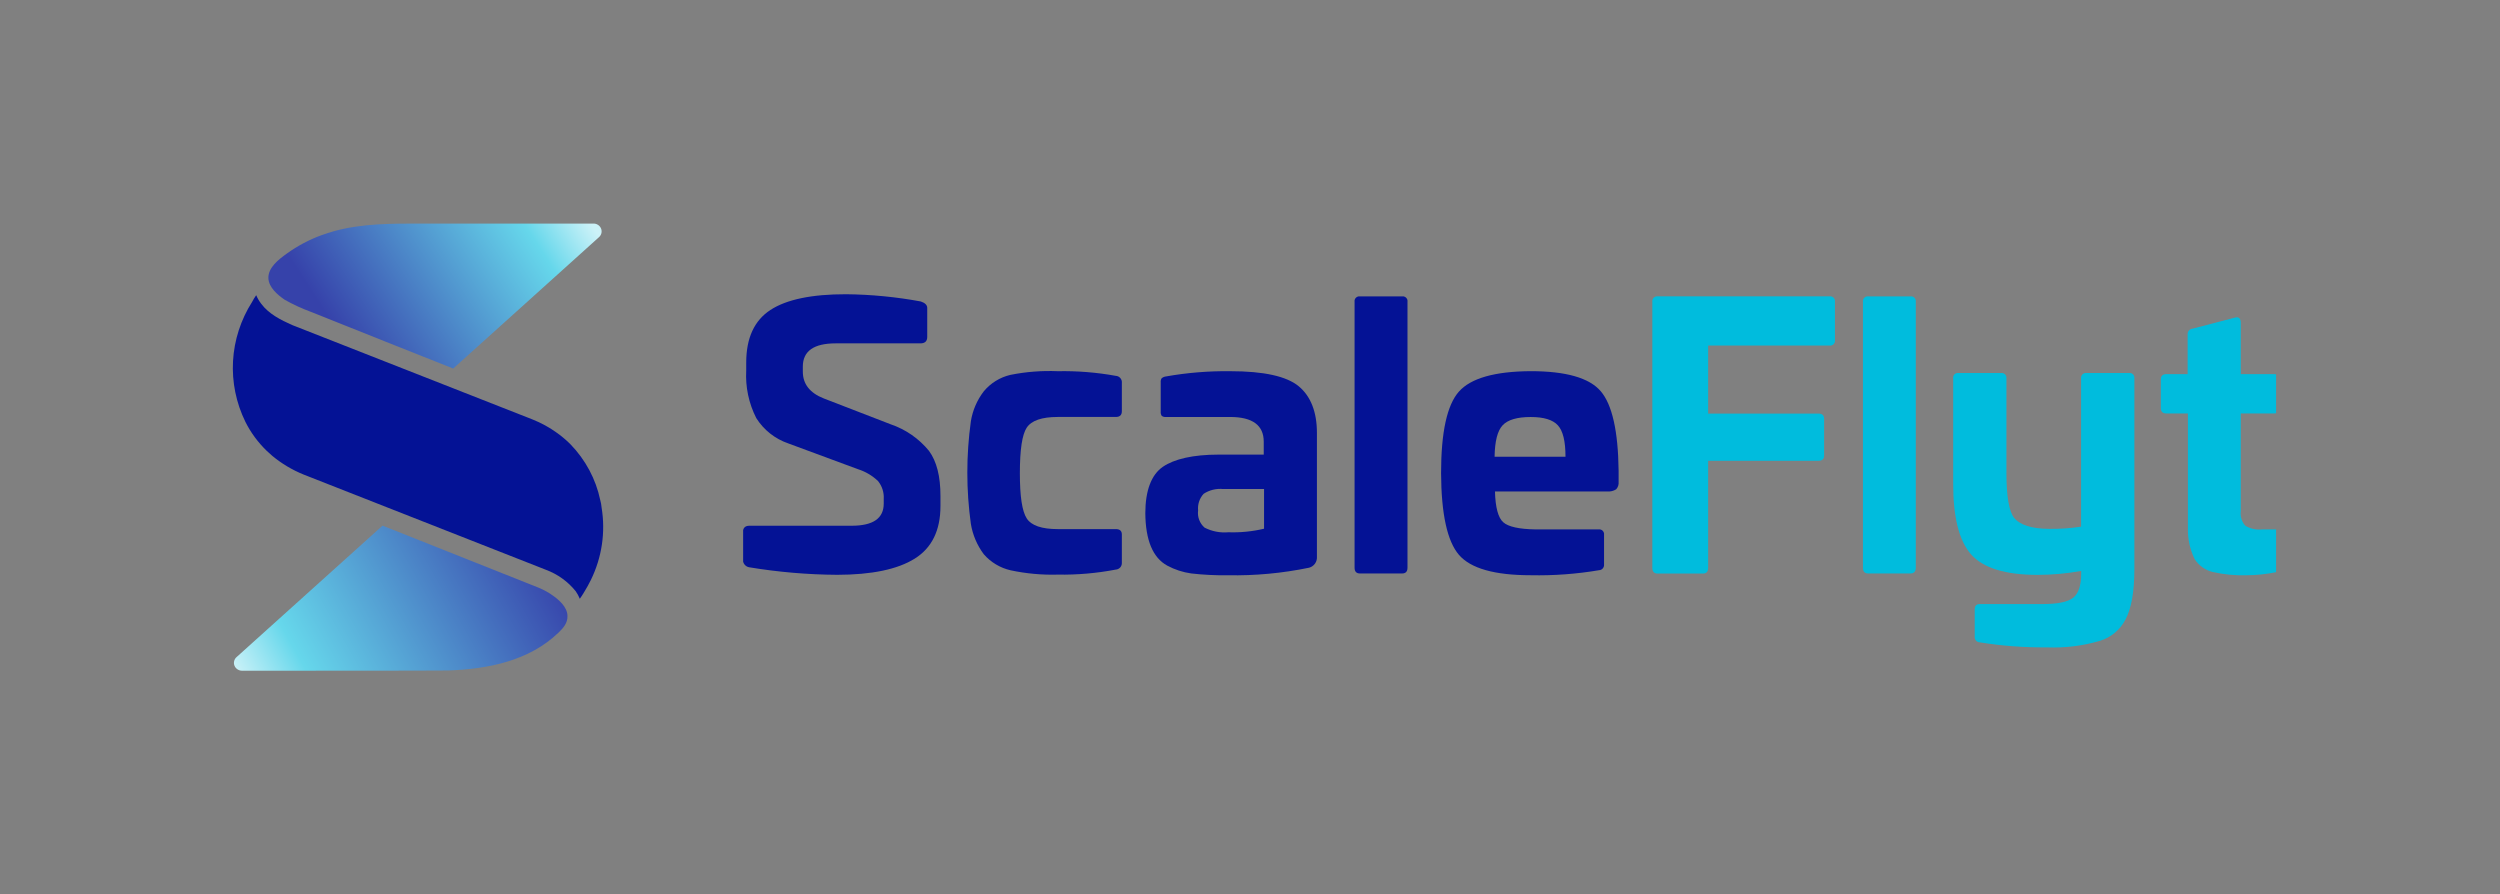
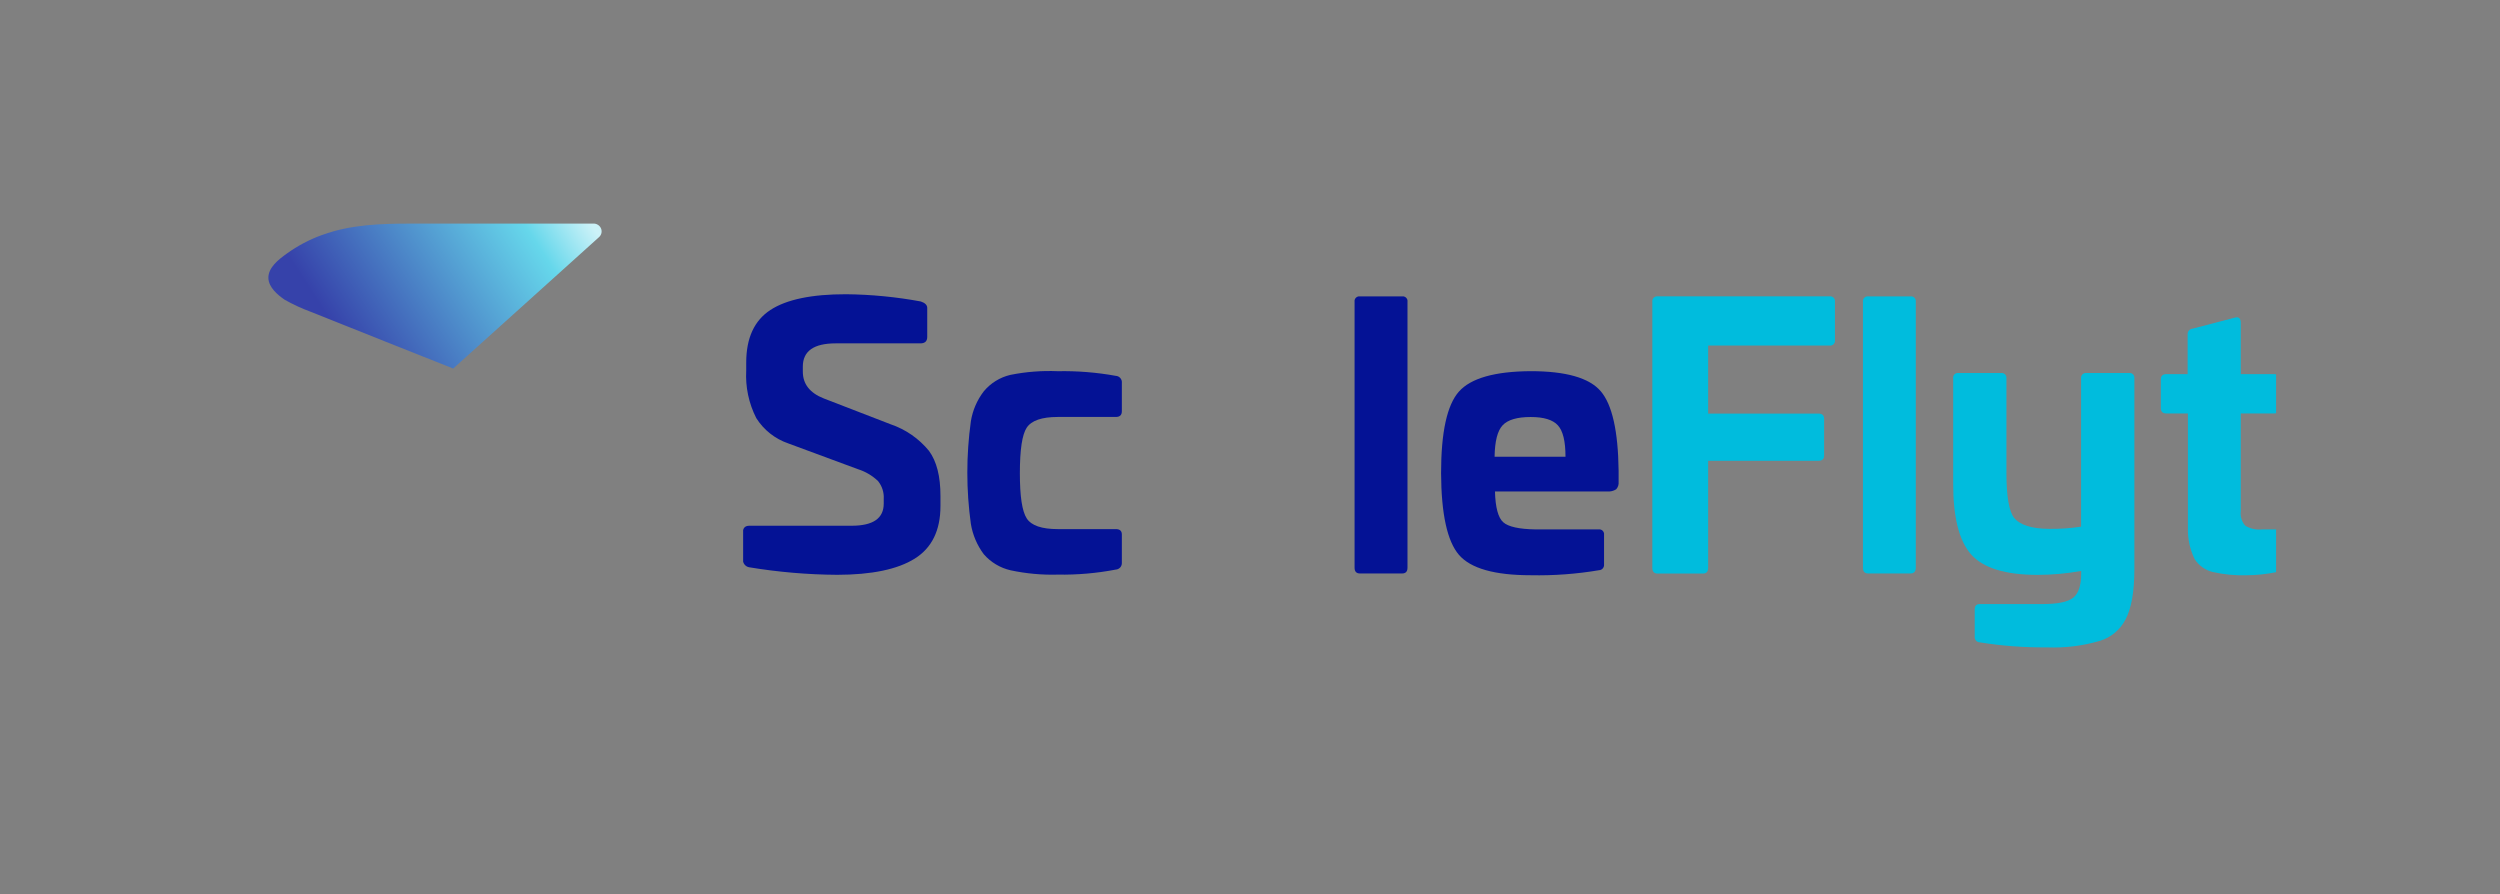
<svg xmlns="http://www.w3.org/2000/svg" width="246" height="88" viewBox="0 0 246 88" fill="none">
  <rect x="0" y="0" width="246" height="88" fill="#808080" stroke="none" />
  <g clip-path="url(#clip0_9832_247481)">
    <g clip-path="url(#clip1_9832_247481)">
      <path d="M83.254 28.953C85.721 28.978 88.18 29.216 90.606 29.665C91.025 29.804 91.24 30.02 91.24 30.3V33.152C91.24 33.578 91.012 33.787 90.568 33.787H82.233C80.076 33.787 78.998 34.55 78.998 36.074V36.57C78.998 37.789 79.689 38.67 81.072 39.212L87.65 41.753C89.123 42.255 90.426 43.159 91.412 44.364C92.168 45.393 92.545 46.875 92.541 48.811V49.795C92.541 52.192 91.695 53.918 90.003 54.973C88.312 56.027 85.775 56.556 82.391 56.561C79.48 56.543 76.574 56.294 73.701 55.817C73.525 55.782 73.367 55.685 73.258 55.542C73.148 55.4 73.094 55.222 73.105 55.042V52.368C73.105 51.943 73.327 51.733 73.739 51.733H83.787C85.918 51.733 86.959 51.009 86.959 49.548V49.09C86.998 48.453 86.796 47.825 86.394 47.331C85.833 46.798 85.159 46.4 84.421 46.168L77.59 43.64C76.278 43.197 75.158 42.315 74.418 41.143C73.68 39.696 73.339 38.078 73.428 36.455V35.68C73.428 33.266 74.221 31.541 75.807 30.503C77.393 29.466 79.875 28.949 83.254 28.953Z" fill="#041295" />
      <path d="M104.085 36.526C105.998 36.489 107.911 36.643 109.794 36.983C109.88 36.988 109.965 37.01 110.042 37.048C110.119 37.087 110.188 37.141 110.244 37.207C110.3 37.273 110.342 37.35 110.367 37.432C110.392 37.515 110.4 37.602 110.39 37.688V40.464C110.39 40.839 110.194 41.029 109.794 41.029H104.085C102.512 41.029 101.493 41.381 101.028 42.084C100.577 42.77 100.355 44.257 100.355 46.562C100.355 48.868 100.577 50.304 101.028 51.009C101.478 51.714 102.512 52.064 104.085 52.064H109.794C110.194 52.064 110.39 52.242 110.39 52.591V55.411C110.391 55.574 110.329 55.73 110.218 55.848C110.107 55.966 109.956 56.037 109.794 56.047C107.913 56.408 106 56.574 104.085 56.542C102.526 56.586 100.967 56.444 99.442 56.117C98.417 55.883 97.493 55.329 96.803 54.535C96.148 53.658 95.713 52.636 95.534 51.556C95.069 48.203 95.069 44.802 95.534 41.449C95.708 40.378 96.144 39.368 96.803 38.508C97.477 37.697 98.397 37.128 99.423 36.888C100.957 36.58 102.522 36.459 104.085 36.526Z" fill="#041295" />
-       <path d="M121.072 36.526C124.352 36.526 126.597 37.022 127.79 38.006C128.982 38.991 129.585 40.547 129.585 42.586V54.77C129.605 55.014 129.538 55.258 129.397 55.458C129.255 55.657 129.048 55.801 128.811 55.863C126.185 56.406 123.506 56.656 120.825 56.606C119.621 56.624 118.418 56.564 117.222 56.428C116.391 56.313 115.588 56.051 114.85 55.653C113.441 54.878 112.725 53.165 112.699 50.514C112.699 48.259 113.302 46.703 114.425 45.934C115.547 45.165 117.4 44.733 119.911 44.733H124.352V43.463C124.352 41.845 123.25 41.034 121.047 41.03H114.704C114.566 41.043 114.428 41.004 114.317 40.922C114.235 40.798 114.199 40.65 114.215 40.503V37.612C114.2 37.477 114.231 37.34 114.304 37.225C114.418 37.129 114.556 37.067 114.704 37.047C116.805 36.673 118.938 36.499 121.072 36.526ZM124.383 52.026V48.119H120.343C119.674 48.056 119.003 48.221 118.44 48.589C118.238 48.808 118.085 49.067 117.991 49.35C117.897 49.633 117.864 49.932 117.894 50.228C117.852 50.541 117.888 50.858 117.999 51.153C118.11 51.448 118.292 51.711 118.529 51.918C119.25 52.288 120.062 52.447 120.869 52.375C122.051 52.416 123.233 52.299 124.383 52.026Z" fill="#041295" />
      <path d="M133.816 29.164H137.971C138.043 29.155 138.116 29.162 138.185 29.185C138.253 29.209 138.316 29.248 138.367 29.3C138.418 29.352 138.456 29.414 138.479 29.483C138.501 29.552 138.508 29.626 138.497 29.698V55.863C138.497 56.238 138.32 56.429 137.971 56.429H133.816C133.467 56.429 133.29 56.238 133.29 55.863V29.698C133.279 29.626 133.285 29.552 133.308 29.483C133.331 29.414 133.369 29.352 133.42 29.3C133.471 29.248 133.534 29.209 133.602 29.185C133.671 29.162 133.744 29.155 133.816 29.164Z" fill="#041295" />
      <path d="M150.619 36.523C154.091 36.523 156.39 37.182 157.514 38.499C158.639 39.816 159.225 42.423 159.271 46.319V47.411C159.285 47.544 159.271 47.679 159.229 47.806C159.188 47.932 159.12 48.049 159.03 48.148C158.768 48.315 158.458 48.389 158.149 48.358H147.105C147.147 49.933 147.418 50.943 147.917 51.388C148.416 51.833 149.473 52.068 151.089 52.093H157.311C157.383 52.084 157.455 52.091 157.523 52.114C157.592 52.137 157.654 52.176 157.704 52.227C157.755 52.278 157.794 52.34 157.817 52.408C157.84 52.476 157.847 52.549 157.838 52.62V55.542C157.845 55.612 157.838 55.682 157.816 55.749C157.795 55.816 157.761 55.878 157.715 55.931C157.67 55.983 157.614 56.026 157.551 56.057C157.488 56.087 157.419 56.105 157.349 56.108C155.129 56.484 152.878 56.65 150.626 56.603C147.065 56.603 144.71 55.934 143.559 54.596C142.409 53.258 141.823 50.581 141.802 46.567C141.802 42.526 142.388 39.848 143.559 38.531C144.731 37.214 147.084 36.545 150.619 36.523ZM150.619 41.034C149.287 41.034 148.367 41.307 147.86 41.847C147.353 42.387 147.092 43.416 147.067 44.94H154.045C154.045 43.416 153.793 42.385 153.29 41.847C152.795 41.307 151.913 41.034 150.619 41.034Z" fill="#041295" />
      <path d="M163.077 29.161H180.026C180.099 29.151 180.173 29.157 180.242 29.18C180.312 29.203 180.375 29.242 180.427 29.294C180.479 29.346 180.517 29.409 180.54 29.479C180.563 29.548 180.57 29.622 180.559 29.695V33.474C180.569 33.547 180.562 33.62 180.538 33.689C180.515 33.758 180.476 33.82 180.424 33.871C180.372 33.922 180.309 33.961 180.24 33.983C180.172 34.006 180.098 34.012 180.026 34.002H168.082V40.697H178.935C179.31 40.697 179.494 40.869 179.494 41.224V44.814C179.494 45.169 179.31 45.341 178.935 45.341H168.082V55.873C168.082 56.248 167.911 56.438 167.556 56.438H163.115C162.766 56.438 162.589 56.248 162.589 55.873V29.695C162.579 29.626 162.585 29.557 162.606 29.491C162.626 29.425 162.661 29.364 162.708 29.313C162.755 29.262 162.812 29.222 162.876 29.196C162.94 29.17 163.008 29.158 163.077 29.161Z" fill="#00BCDD" />
      <path d="M183.839 29.164H187.987C188.059 29.155 188.133 29.162 188.201 29.185C188.27 29.209 188.332 29.248 188.383 29.3C188.434 29.352 188.473 29.414 188.495 29.483C188.518 29.552 188.524 29.626 188.514 29.698V55.863C188.514 56.238 188.336 56.429 187.987 56.429H183.839C183.484 56.429 183.313 56.238 183.313 55.863V29.698C183.302 29.626 183.308 29.552 183.331 29.483C183.354 29.414 183.392 29.352 183.443 29.3C183.494 29.248 183.556 29.209 183.625 29.185C183.694 29.162 183.767 29.155 183.839 29.164Z" fill="#00BCDD" />
      <path d="M205.31 36.704H209.491C209.562 36.694 209.636 36.7 209.705 36.723C209.774 36.746 209.836 36.784 209.888 36.835C209.94 36.886 209.979 36.949 210.002 37.017C210.026 37.086 210.033 37.16 210.023 37.232V56.003C210.023 58.239 209.725 59.891 209.142 60.971C208.881 61.472 208.522 61.917 208.086 62.277C207.65 62.637 207.146 62.906 206.604 63.067C204.921 63.559 203.168 63.774 201.416 63.702C199.202 63.723 196.991 63.557 194.806 63.206C194.736 63.204 194.667 63.188 194.603 63.157C194.539 63.127 194.482 63.084 194.436 63.031C194.39 62.978 194.355 62.916 194.333 62.849C194.312 62.782 194.304 62.711 194.311 62.641V59.967C194.311 59.617 194.476 59.44 194.806 59.44H200.959C202.481 59.44 203.496 59.23 204.016 58.804C204.537 58.379 204.79 57.591 204.79 56.39V56.181C203.375 56.436 201.94 56.565 200.502 56.568C197.335 56.568 195.155 55.899 193.962 54.561C192.77 53.223 192.18 50.874 192.193 47.516V37.232C192.182 37.16 192.188 37.087 192.211 37.018C192.233 36.949 192.272 36.886 192.323 36.835C192.374 36.784 192.437 36.745 192.506 36.722C192.574 36.7 192.647 36.694 192.719 36.704H196.899C196.971 36.694 197.044 36.7 197.113 36.723C197.182 36.746 197.245 36.784 197.297 36.835C197.348 36.886 197.387 36.949 197.411 37.017C197.434 37.086 197.442 37.16 197.432 37.232V46.532C197.432 48.831 197.686 50.343 198.206 50.978C198.726 51.613 199.868 52.039 201.65 52.039C202.697 52.053 203.743 51.981 204.778 51.823V37.212C204.771 37.142 204.781 37.071 204.806 37.005C204.831 36.938 204.87 36.878 204.921 36.829C204.973 36.781 205.034 36.744 205.102 36.722C205.169 36.701 205.24 36.694 205.31 36.704Z" fill="#00BCDD" />
      <path d="M215.777 32.334L219.932 31.248C220.306 31.152 220.49 31.33 220.49 31.775V36.812H223.725C224.125 36.812 224.328 36.984 224.328 37.34V40.154C224.328 40.509 224.125 40.687 223.725 40.687H220.49V50.298C220.458 50.555 220.481 50.815 220.557 51.061C220.634 51.308 220.762 51.535 220.934 51.728C221.423 52.026 221.995 52.155 222.564 52.096H224.011C224.41 52.096 224.607 52.274 224.607 52.623V55.615C224.618 55.779 224.565 55.94 224.46 56.066C224.355 56.191 224.205 56.271 224.042 56.289C223.059 56.492 222.059 56.599 221.055 56.606C219.944 56.639 218.834 56.532 217.75 56.289C217.009 56.115 216.365 55.66 215.955 55.018C215.508 54.105 215.28 53.1 215.289 52.084V40.687H213.189C212.808 40.687 212.625 40.509 212.625 40.154V37.34C212.625 36.984 212.808 36.812 213.189 36.812H215.263V32.899C215.26 32.828 215.27 32.757 215.294 32.691C215.318 32.624 215.355 32.562 215.403 32.51C215.451 32.457 215.508 32.415 215.573 32.385C215.637 32.354 215.706 32.337 215.777 32.334Z" fill="#00BCDD" />
    </g>
-     <path d="M54.24 58.493L54.063 58.373C53.735 58.171 53.391 57.994 53.035 57.844C53.035 57.844 38.305 51.982 37.642 51.723L23.302 64.637C23.174 64.742 23.083 64.883 23.043 65.04C23.002 65.197 23.014 65.362 23.076 65.512C23.138 65.662 23.247 65.79 23.389 65.877C23.53 65.964 23.696 66.007 23.864 65.999C23.864 65.999 43.661 65.999 44.103 65.975C48.032 65.84 52.074 65.024 54.951 62.255C55.438 61.788 55.863 61.304 55.839 60.601C55.819 59.715 54.983 58.988 54.24 58.493Z" fill="url(#paint0_linear_9832_247481)" />
    <path d="M58.919 23.357L44.595 36.264C43.944 36.005 32.035 31.28 30.588 30.685C29.698 30.358 28.838 29.961 28.017 29.498C27.29 29.003 26.454 28.276 26.41 27.39C26.365 26.331 27.43 25.519 28.226 24.95C29.27 24.197 30.418 23.588 31.637 23.141C32.039 22.998 32.441 22.874 32.842 22.754C35.655 21.977 38.54 22 41.453 22C43.06 22 58.328 22 58.473 22C58.63 22.015 58.779 22.073 58.902 22.169C59.024 22.264 59.115 22.392 59.163 22.537C59.21 22.681 59.212 22.836 59.169 22.982C59.126 23.128 59.039 23.259 58.919 23.357Z" fill="url(#paint1_linear_9832_247481)" />
-     <path d="M59.062 49.2C58.63 47.145 57.615 45.246 56.129 43.713C55.924 43.505 55.727 43.327 55.486 43.122C55.245 42.917 55.044 42.762 54.815 42.6C54.065 42.057 53.247 41.609 52.38 41.266L28.754 31.986C27.609 31.479 26.46 30.891 25.713 29.905C25.508 29.641 25.339 29.353 25.21 29.047C25.058 29.271 24.917 29.488 24.809 29.704C23.692 31.465 23.046 33.466 22.93 35.526C22.815 37.587 23.232 39.642 24.146 41.509C24.677 42.57 25.39 43.537 26.255 44.371C26.428 44.537 26.605 44.699 26.79 44.854C27.716 45.623 28.763 46.247 29.891 46.702L53.69 56.056C54.861 56.488 55.885 57.223 56.651 58.179C56.813 58.411 56.948 58.66 57.053 58.921L57.266 58.608C57.33 58.499 57.398 58.391 57.467 58.283C57.712 57.896 57.933 57.483 58.134 57.084C59.229 54.856 59.599 52.361 59.194 49.927C59.178 49.683 59.13 49.451 59.062 49.2Z" fill="#041295" />
  </g>
  <defs>
    <linearGradient id="paint0_linear_9832_247481" x1="22.912" y1="76" x2="79.573" y2="44.065" gradientUnits="userSpaceOnUse">
      <stop offset="0.078" stop-color="#CCF2F8" />
      <stop offset="0.173" stop-color="#66D7EB" />
      <stop offset="0.575" stop-color="#3642AA" />
    </linearGradient>
    <linearGradient id="paint1_linear_9832_247481" x1="63.305" y1="22" x2="12.681" y2="54.733" gradientUnits="userSpaceOnUse">
      <stop offset="0.072" stop-color="#CCF2F8" />
      <stop offset="0.164" stop-color="#66D7EB" />
      <stop offset="0.516" stop-color="#3642AA" />
    </linearGradient>
    <clipPath id="clip0_9832_247481">
      <rect width="201.055" height="44" fill="white" transform="translate(22.912 22)" />
    </clipPath>
    <clipPath id="clip1_9832_247481">
      <rect width="151.483" height="34.767" fill="white" transform="translate(73.124 28.953)" />
    </clipPath>
  </defs>
</svg>